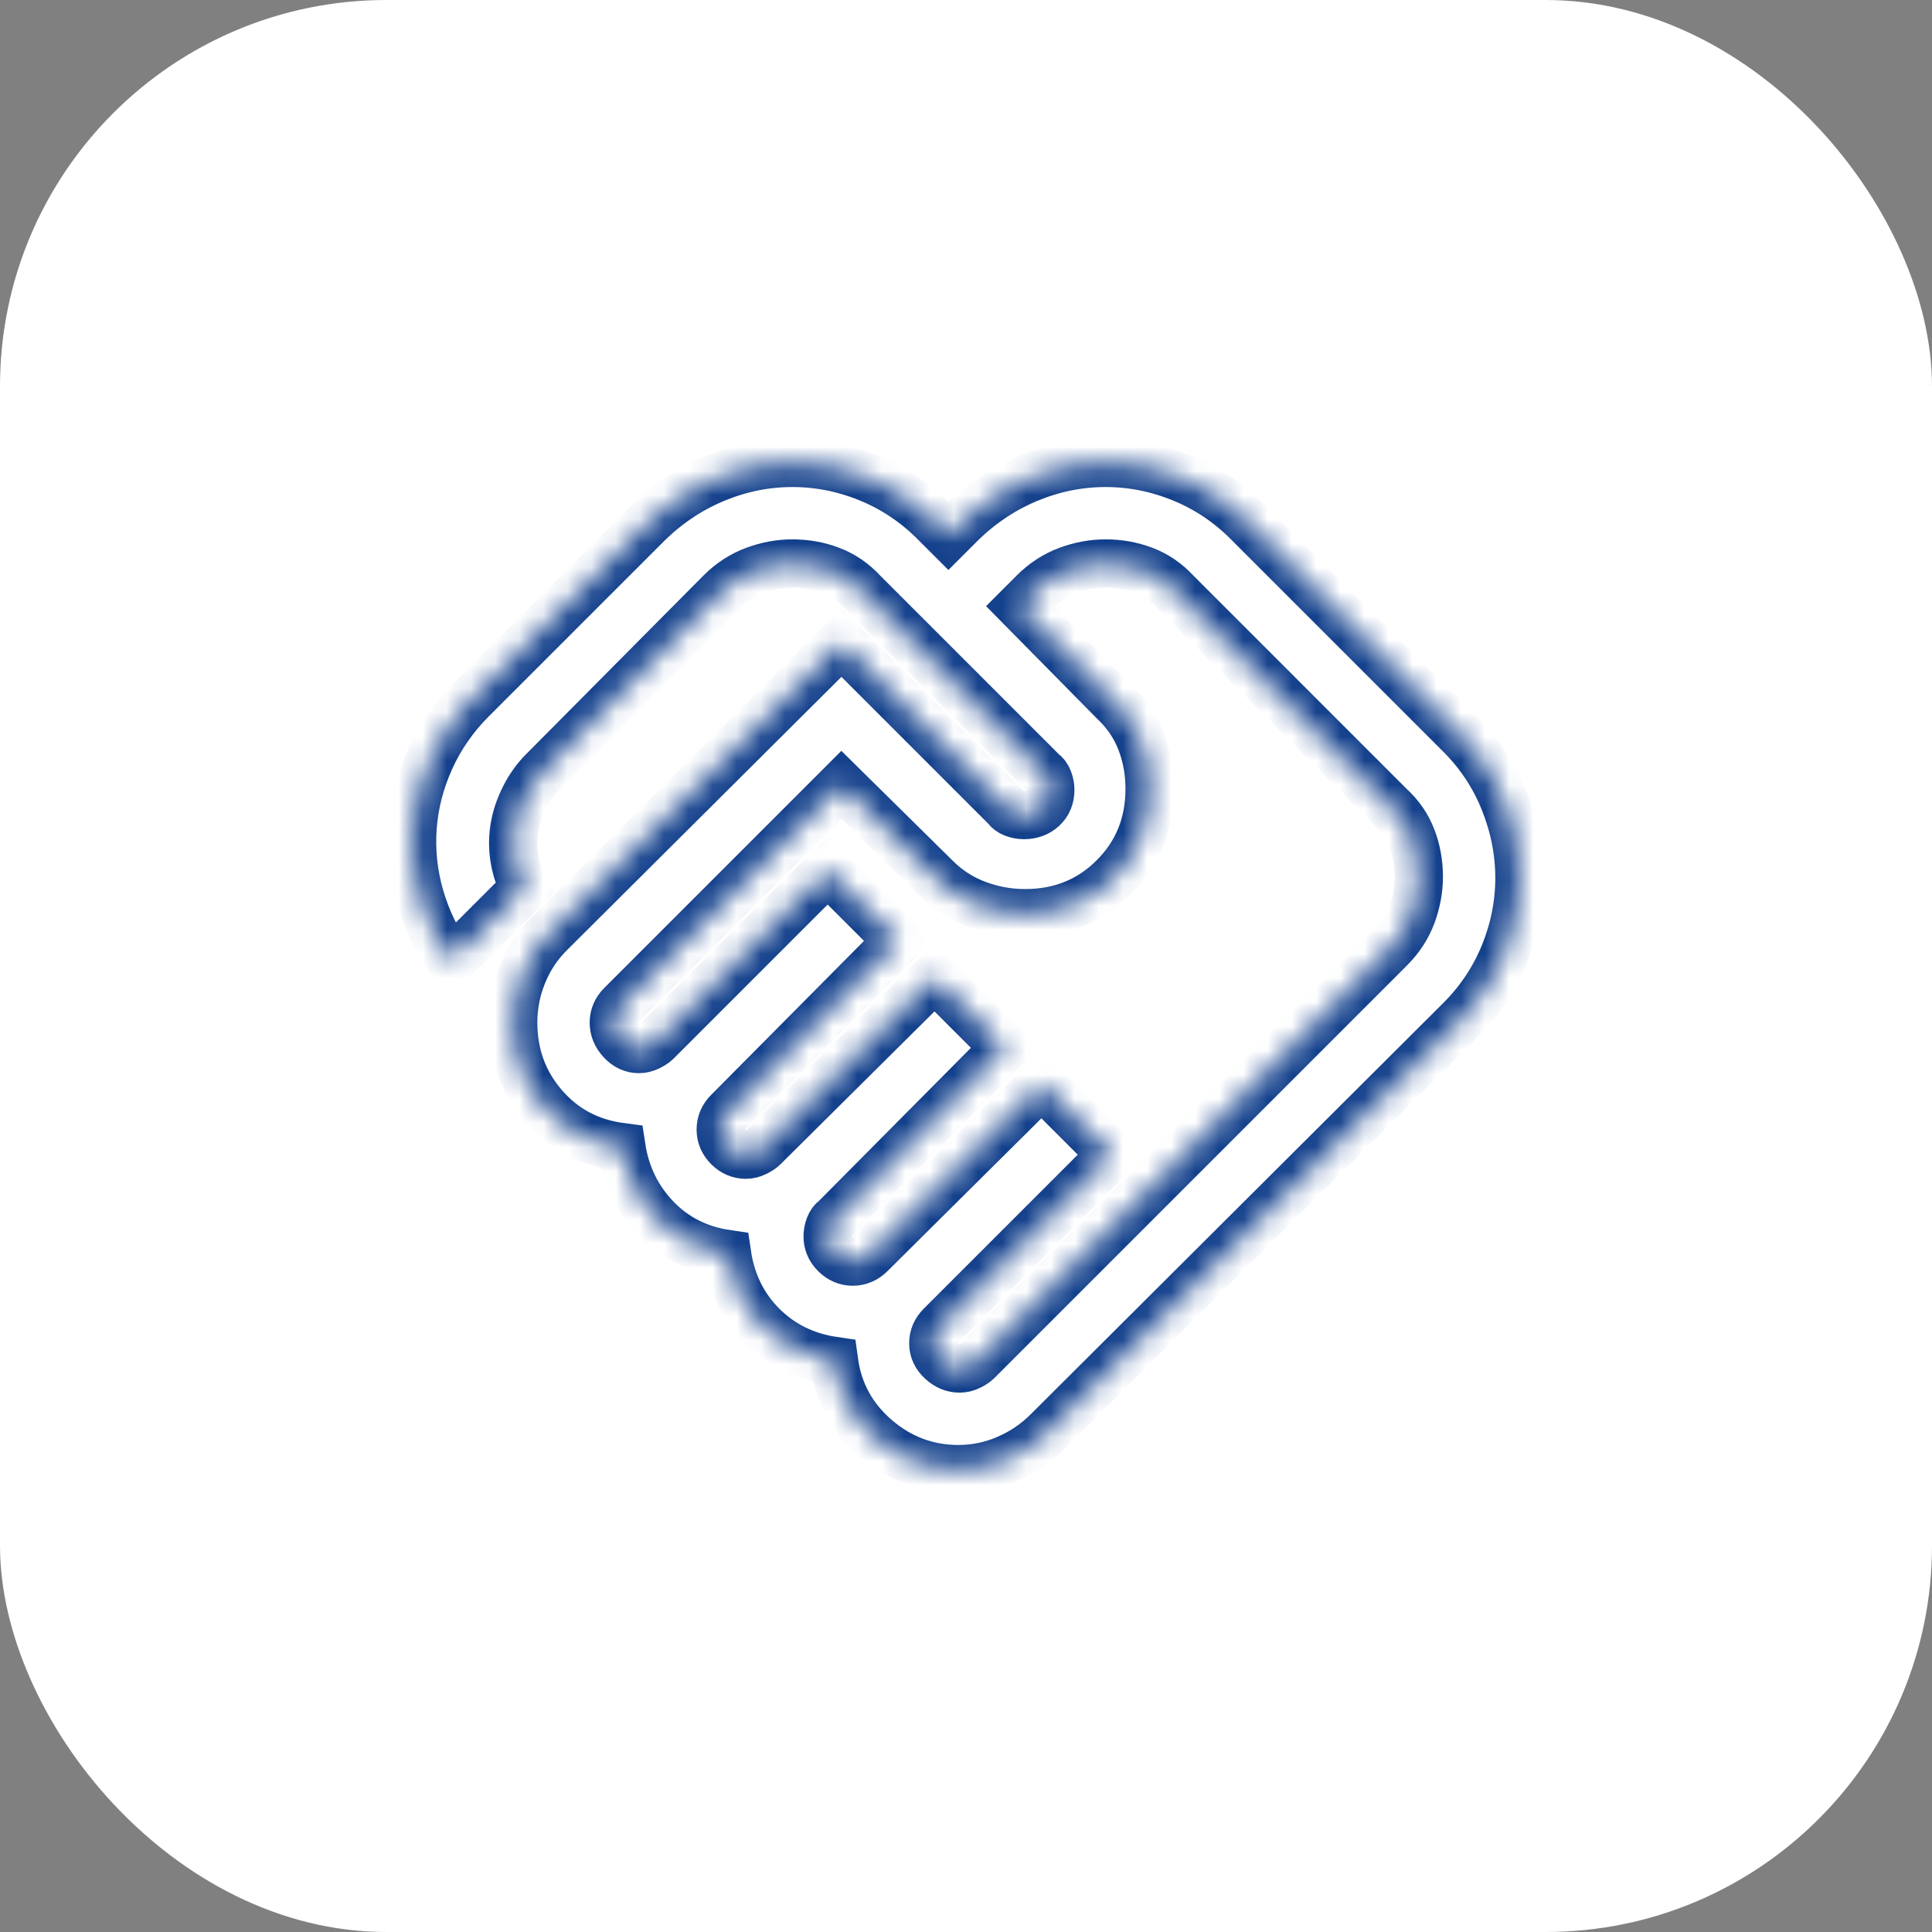
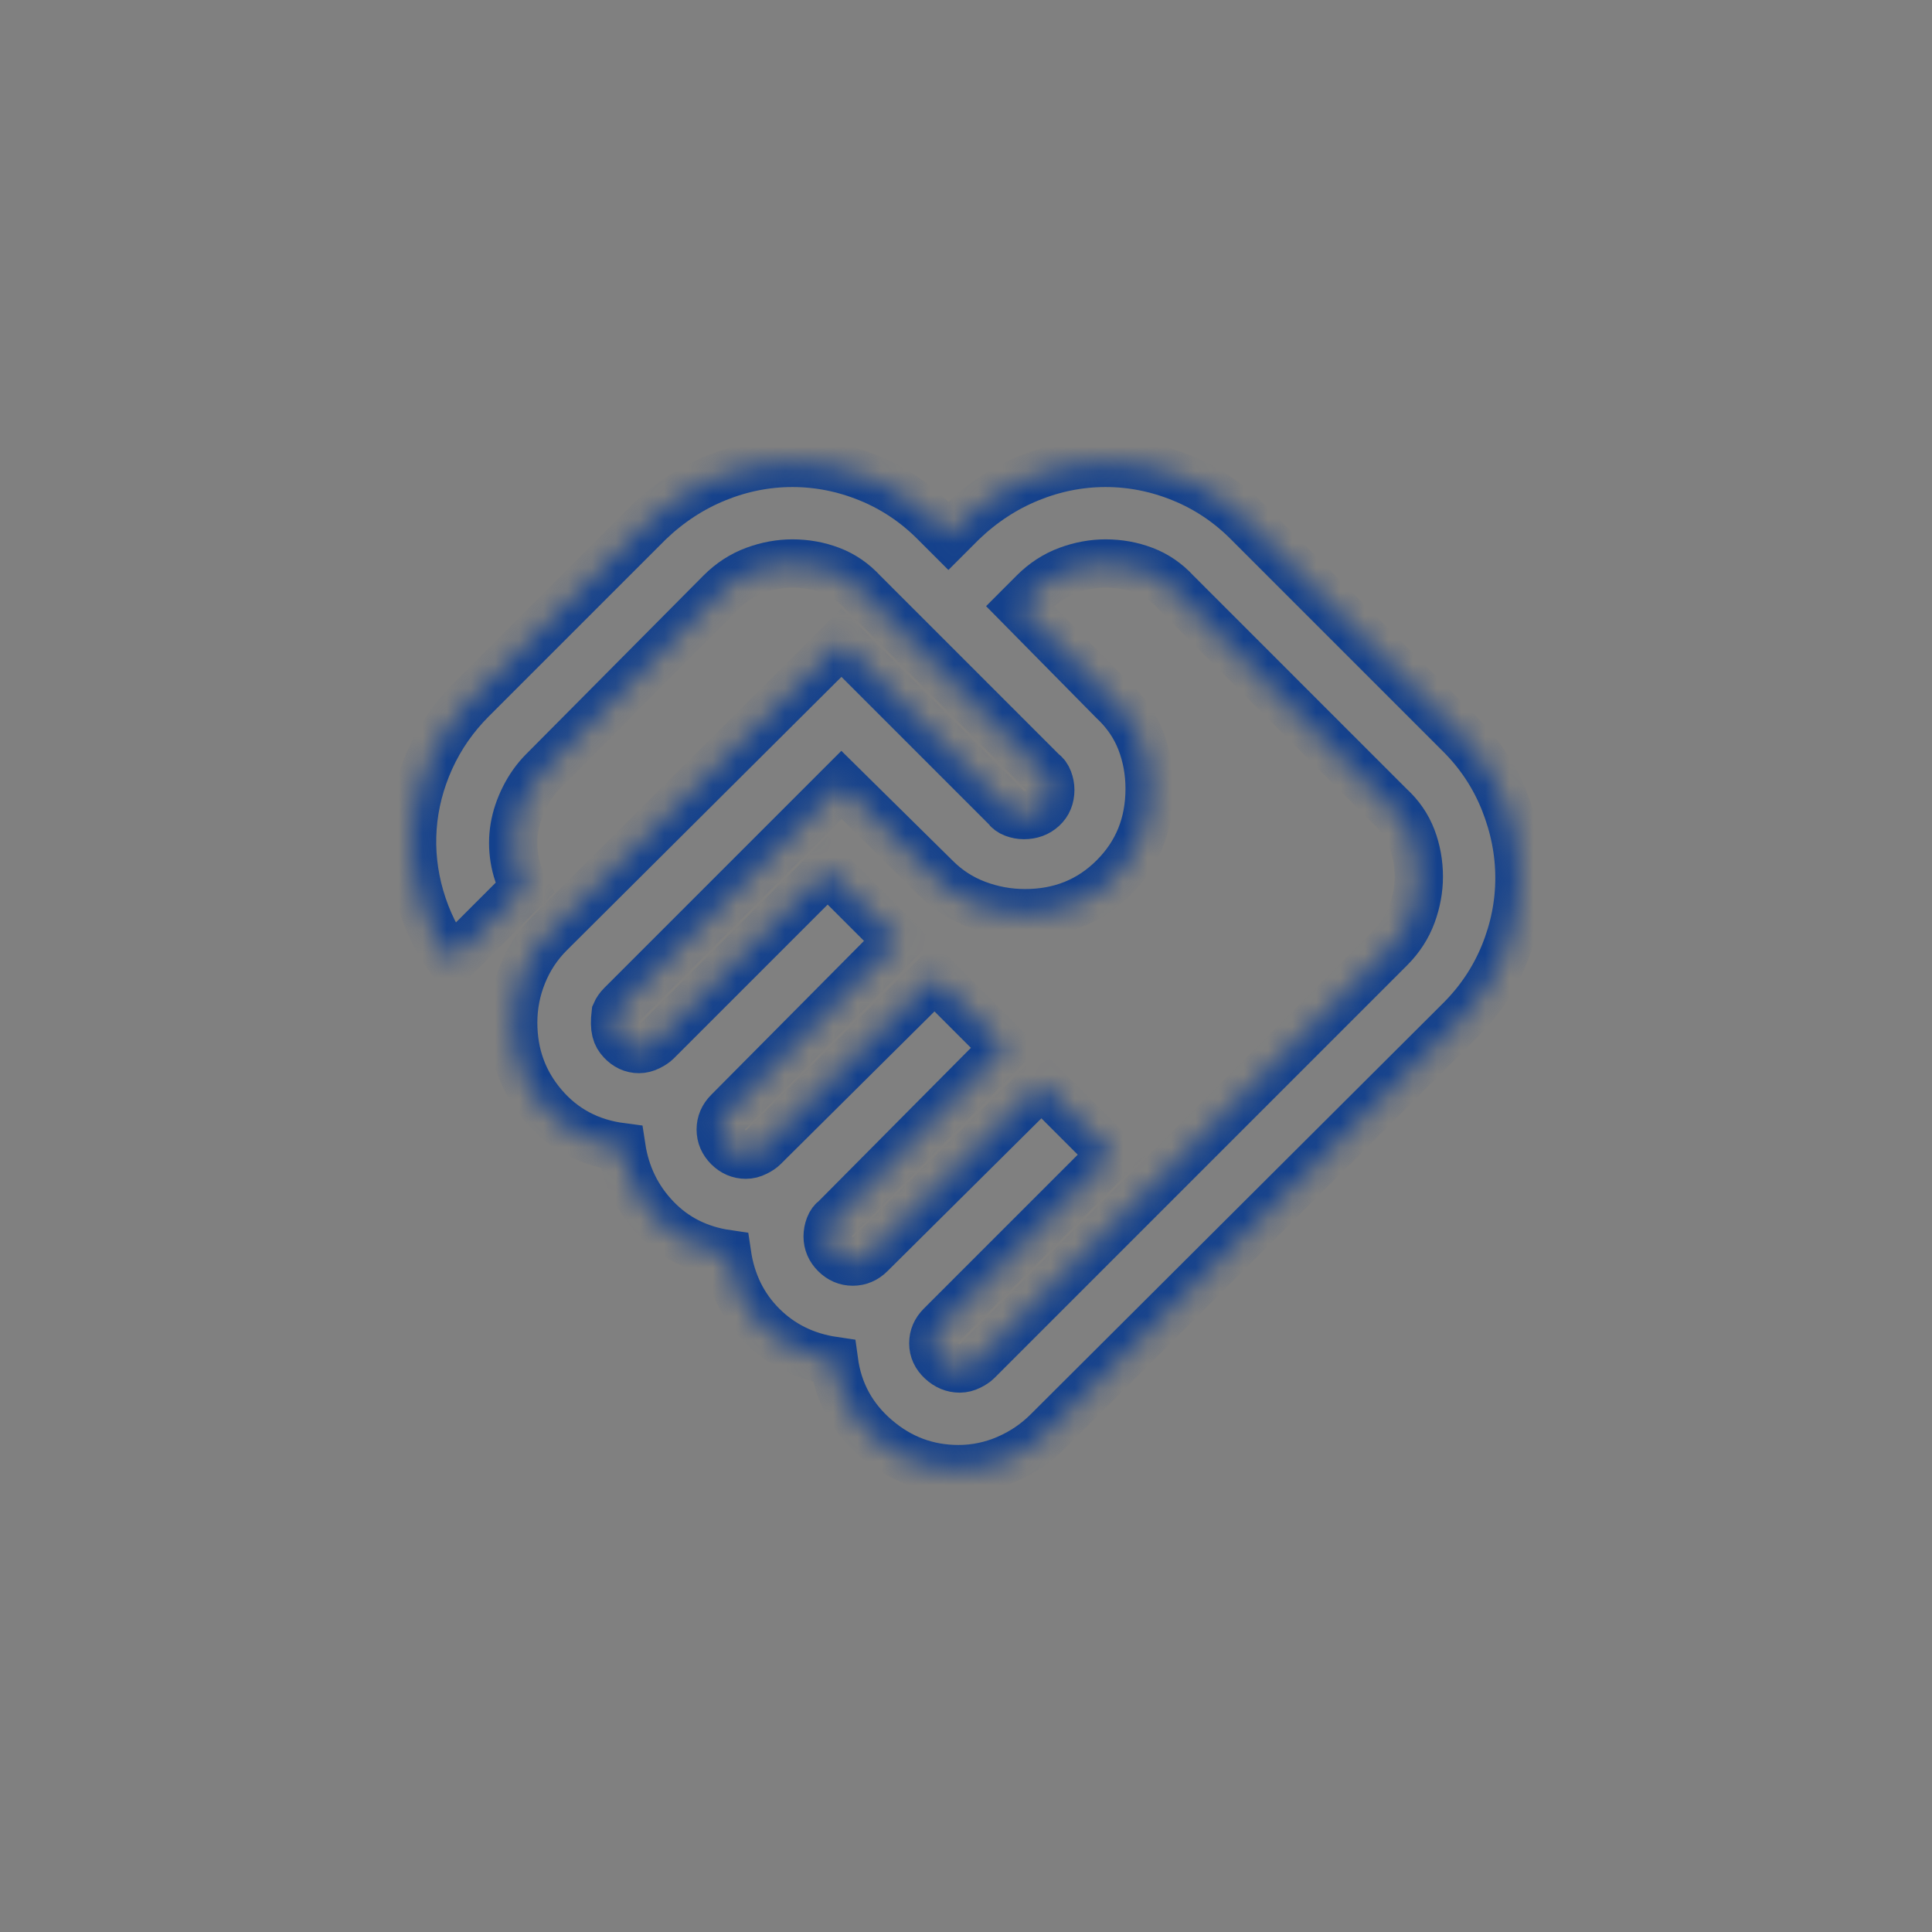
<svg xmlns="http://www.w3.org/2000/svg" width="80" height="80" viewBox="0 0 80 80" fill="none">
  <rect x="0" y="0" width="80" height="80" fill="#808080" stroke="none" />
-   <rect width="80" height="80" rx="16" fill="white" />
  <mask id="path-2-inside-1_5683_5273" fill="white">
    <path d="M39.74 56.667C39.879 56.667 40.017 56.632 40.156 56.563C40.295 56.493 40.399 56.424 40.469 56.354L57.552 39.271C57.969 38.854 58.273 38.386 58.464 37.865C58.654 37.344 58.75 36.823 58.75 36.302C58.75 35.747 58.654 35.217 58.464 34.714C58.273 34.21 57.969 33.767 57.552 33.386L48.698 24.531C48.316 24.115 47.873 23.811 47.37 23.62C46.866 23.429 46.337 23.333 45.781 23.333C45.26 23.333 44.74 23.429 44.219 23.62C43.698 23.811 43.229 24.115 42.812 24.531L42.24 25.104L46.094 29.011C46.615 29.497 46.996 30.052 47.24 30.677C47.483 31.302 47.604 31.962 47.604 32.656C47.604 34.115 47.109 35.339 46.12 36.328C45.13 37.318 43.906 37.813 42.448 37.813C41.754 37.813 41.085 37.691 40.443 37.448C39.8 37.205 39.236 36.84 38.75 36.354L34.844 32.5L25.729 41.615C25.625 41.719 25.547 41.832 25.495 41.953C25.443 42.075 25.417 42.205 25.417 42.344C25.417 42.622 25.521 42.873 25.729 43.099C25.938 43.325 26.181 43.438 26.458 43.438C26.597 43.438 26.736 43.403 26.875 43.333C27.014 43.264 27.118 43.194 27.188 43.125L34.271 36.042L37.188 38.958L30.156 46.042C30.052 46.146 29.974 46.259 29.922 46.38C29.87 46.502 29.844 46.632 29.844 46.771C29.844 47.049 29.948 47.292 30.156 47.5C30.365 47.708 30.608 47.813 30.885 47.813C31.024 47.813 31.163 47.778 31.302 47.708C31.441 47.639 31.545 47.569 31.615 47.5L38.698 40.469L41.615 43.386L34.583 50.469C34.479 50.538 34.401 50.642 34.349 50.781C34.297 50.92 34.271 51.059 34.271 51.198C34.271 51.476 34.375 51.719 34.583 51.927C34.792 52.136 35.035 52.24 35.312 52.24C35.451 52.24 35.582 52.214 35.703 52.161C35.825 52.109 35.938 52.031 36.042 51.927L43.125 44.896L46.042 47.813L38.958 54.896C38.854 55 38.776 55.113 38.724 55.234C38.672 55.356 38.646 55.486 38.646 55.625C38.646 55.903 38.759 56.146 38.984 56.354C39.21 56.563 39.462 56.667 39.74 56.667ZM39.688 60.833C38.403 60.833 37.266 60.408 36.276 59.557C35.286 58.707 34.705 57.639 34.531 56.354C33.351 56.181 32.361 55.694 31.562 54.896C30.764 54.097 30.278 53.108 30.104 51.927C28.924 51.754 27.943 51.259 27.162 50.443C26.38 49.627 25.903 48.646 25.729 47.5C24.41 47.327 23.333 46.754 22.5 45.781C21.667 44.809 21.25 43.663 21.25 42.344C21.25 41.649 21.38 40.981 21.641 40.339C21.901 39.696 22.274 39.132 22.76 38.646L34.844 26.615L41.667 33.438C41.736 33.542 41.84 33.62 41.979 33.672C42.118 33.724 42.257 33.75 42.396 33.75C42.708 33.75 42.969 33.655 43.177 33.464C43.385 33.273 43.49 33.021 43.49 32.708C43.49 32.569 43.464 32.431 43.411 32.292C43.359 32.153 43.281 32.049 43.177 31.979L35.729 24.531C35.347 24.115 34.904 23.811 34.401 23.62C33.898 23.429 33.368 23.333 32.812 23.333C32.292 23.333 31.771 23.429 31.25 23.62C30.729 23.811 30.26 24.115 29.844 24.531L22.5 31.927C22.188 32.24 21.927 32.604 21.719 33.021C21.51 33.438 21.372 33.854 21.302 34.271C21.233 34.688 21.233 35.113 21.302 35.547C21.372 35.981 21.51 36.389 21.719 36.771L18.698 39.792C18.108 38.993 17.674 38.116 17.396 37.161C17.118 36.207 17.014 35.243 17.083 34.271C17.153 33.299 17.396 32.352 17.812 31.432C18.229 30.512 18.802 29.688 19.531 28.958L26.875 21.615C27.708 20.816 28.637 20.208 29.662 19.792C30.686 19.375 31.736 19.167 32.812 19.167C33.889 19.167 34.939 19.375 35.964 19.792C36.988 20.208 37.899 20.816 38.698 21.615L39.271 22.188L39.844 21.615C40.677 20.816 41.606 20.208 42.63 19.792C43.654 19.375 44.705 19.167 45.781 19.167C46.858 19.167 47.908 19.375 48.932 19.792C49.957 20.208 50.868 20.816 51.667 21.615L60.469 30.417C61.267 31.215 61.875 32.136 62.292 33.177C62.708 34.219 62.917 35.278 62.917 36.354C62.917 37.431 62.708 38.481 62.292 39.505C61.875 40.53 61.267 41.441 60.469 42.24L43.385 59.271C42.899 59.757 42.335 60.139 41.693 60.417C41.05 60.694 40.382 60.833 39.688 60.833Z" />
  </mask>
-   <path d="M39.74 56.667C39.879 56.667 40.017 56.632 40.156 56.563C40.295 56.493 40.399 56.424 40.469 56.354L57.552 39.271C57.969 38.854 58.273 38.386 58.464 37.865C58.654 37.344 58.75 36.823 58.75 36.302C58.75 35.747 58.654 35.217 58.464 34.714C58.273 34.21 57.969 33.767 57.552 33.386L48.698 24.531C48.316 24.115 47.873 23.811 47.37 23.62C46.866 23.429 46.337 23.333 45.781 23.333C45.26 23.333 44.74 23.429 44.219 23.62C43.698 23.811 43.229 24.115 42.812 24.531L42.24 25.104L46.094 29.011C46.615 29.497 46.996 30.052 47.24 30.677C47.483 31.302 47.604 31.962 47.604 32.656C47.604 34.115 47.109 35.339 46.12 36.328C45.13 37.318 43.906 37.813 42.448 37.813C41.754 37.813 41.085 37.691 40.443 37.448C39.8 37.205 39.236 36.84 38.75 36.354L34.844 32.5L25.729 41.615C25.625 41.719 25.547 41.832 25.495 41.953C25.443 42.075 25.417 42.205 25.417 42.344C25.417 42.622 25.521 42.873 25.729 43.099C25.938 43.325 26.181 43.438 26.458 43.438C26.597 43.438 26.736 43.403 26.875 43.333C27.014 43.264 27.118 43.194 27.188 43.125L34.271 36.042L37.188 38.958L30.156 46.042C30.052 46.146 29.974 46.259 29.922 46.38C29.87 46.502 29.844 46.632 29.844 46.771C29.844 47.049 29.948 47.292 30.156 47.5C30.365 47.708 30.608 47.813 30.885 47.813C31.024 47.813 31.163 47.778 31.302 47.708C31.441 47.639 31.545 47.569 31.615 47.5L38.698 40.469L41.615 43.386L34.583 50.469C34.479 50.538 34.401 50.642 34.349 50.781C34.297 50.92 34.271 51.059 34.271 51.198C34.271 51.476 34.375 51.719 34.583 51.927C34.792 52.136 35.035 52.24 35.312 52.24C35.451 52.24 35.582 52.214 35.703 52.161C35.825 52.109 35.938 52.031 36.042 51.927L43.125 44.896L46.042 47.813L38.958 54.896C38.854 55 38.776 55.113 38.724 55.234C38.672 55.356 38.646 55.486 38.646 55.625C38.646 55.903 38.759 56.146 38.984 56.354C39.21 56.563 39.462 56.667 39.74 56.667ZM39.688 60.833C38.403 60.833 37.266 60.408 36.276 59.557C35.286 58.707 34.705 57.639 34.531 56.354C33.351 56.181 32.361 55.694 31.562 54.896C30.764 54.097 30.278 53.108 30.104 51.927C28.924 51.754 27.943 51.259 27.162 50.443C26.38 49.627 25.903 48.646 25.729 47.5C24.41 47.327 23.333 46.754 22.5 45.781C21.667 44.809 21.25 43.663 21.25 42.344C21.25 41.649 21.38 40.981 21.641 40.339C21.901 39.696 22.274 39.132 22.76 38.646L34.844 26.615L41.667 33.438C41.736 33.542 41.84 33.62 41.979 33.672C42.118 33.724 42.257 33.75 42.396 33.75C42.708 33.75 42.969 33.655 43.177 33.464C43.385 33.273 43.49 33.021 43.49 32.708C43.49 32.569 43.464 32.431 43.411 32.292C43.359 32.153 43.281 32.049 43.177 31.979L35.729 24.531C35.347 24.115 34.904 23.811 34.401 23.62C33.898 23.429 33.368 23.333 32.812 23.333C32.292 23.333 31.771 23.429 31.25 23.62C30.729 23.811 30.26 24.115 29.844 24.531L22.5 31.927C22.188 32.24 21.927 32.604 21.719 33.021C21.51 33.438 21.372 33.854 21.302 34.271C21.233 34.688 21.233 35.113 21.302 35.547C21.372 35.981 21.51 36.389 21.719 36.771L18.698 39.792C18.108 38.993 17.674 38.116 17.396 37.161C17.118 36.207 17.014 35.243 17.083 34.271C17.153 33.299 17.396 32.352 17.812 31.432C18.229 30.512 18.802 29.688 19.531 28.958L26.875 21.615C27.708 20.816 28.637 20.208 29.662 19.792C30.686 19.375 31.736 19.167 32.812 19.167C33.889 19.167 34.939 19.375 35.964 19.792C36.988 20.208 37.899 20.816 38.698 21.615L39.271 22.188L39.844 21.615C40.677 20.816 41.606 20.208 42.63 19.792C43.654 19.375 44.705 19.167 45.781 19.167C46.858 19.167 47.908 19.375 48.932 19.792C49.957 20.208 50.868 20.816 51.667 21.615L60.469 30.417C61.267 31.215 61.875 32.136 62.292 33.177C62.708 34.219 62.917 35.278 62.917 36.354C62.917 37.431 62.708 38.481 62.292 39.505C61.875 40.53 61.267 41.441 60.469 42.24L43.385 59.271C42.899 59.757 42.335 60.139 41.693 60.417C41.05 60.694 40.382 60.833 39.688 60.833Z" stroke="#14418C" stroke-width="2" mask="url(#path-2-inside-1_5683_5273)" />
+   <path d="M39.74 56.667C39.879 56.667 40.017 56.632 40.156 56.563C40.295 56.493 40.399 56.424 40.469 56.354L57.552 39.271C57.969 38.854 58.273 38.386 58.464 37.865C58.654 37.344 58.75 36.823 58.75 36.302C58.75 35.747 58.654 35.217 58.464 34.714C58.273 34.21 57.969 33.767 57.552 33.386L48.698 24.531C48.316 24.115 47.873 23.811 47.37 23.62C46.866 23.429 46.337 23.333 45.781 23.333C45.26 23.333 44.74 23.429 44.219 23.62C43.698 23.811 43.229 24.115 42.812 24.531L42.24 25.104L46.094 29.011C46.615 29.497 46.996 30.052 47.24 30.677C47.483 31.302 47.604 31.962 47.604 32.656C47.604 34.115 47.109 35.339 46.12 36.328C45.13 37.318 43.906 37.813 42.448 37.813C41.754 37.813 41.085 37.691 40.443 37.448C39.8 37.205 39.236 36.84 38.75 36.354L34.844 32.5L25.729 41.615C25.625 41.719 25.547 41.832 25.495 41.953C25.417 42.622 25.521 42.873 25.729 43.099C25.938 43.325 26.181 43.438 26.458 43.438C26.597 43.438 26.736 43.403 26.875 43.333C27.014 43.264 27.118 43.194 27.188 43.125L34.271 36.042L37.188 38.958L30.156 46.042C30.052 46.146 29.974 46.259 29.922 46.38C29.87 46.502 29.844 46.632 29.844 46.771C29.844 47.049 29.948 47.292 30.156 47.5C30.365 47.708 30.608 47.813 30.885 47.813C31.024 47.813 31.163 47.778 31.302 47.708C31.441 47.639 31.545 47.569 31.615 47.5L38.698 40.469L41.615 43.386L34.583 50.469C34.479 50.538 34.401 50.642 34.349 50.781C34.297 50.92 34.271 51.059 34.271 51.198C34.271 51.476 34.375 51.719 34.583 51.927C34.792 52.136 35.035 52.24 35.312 52.24C35.451 52.24 35.582 52.214 35.703 52.161C35.825 52.109 35.938 52.031 36.042 51.927L43.125 44.896L46.042 47.813L38.958 54.896C38.854 55 38.776 55.113 38.724 55.234C38.672 55.356 38.646 55.486 38.646 55.625C38.646 55.903 38.759 56.146 38.984 56.354C39.21 56.563 39.462 56.667 39.74 56.667ZM39.688 60.833C38.403 60.833 37.266 60.408 36.276 59.557C35.286 58.707 34.705 57.639 34.531 56.354C33.351 56.181 32.361 55.694 31.562 54.896C30.764 54.097 30.278 53.108 30.104 51.927C28.924 51.754 27.943 51.259 27.162 50.443C26.38 49.627 25.903 48.646 25.729 47.5C24.41 47.327 23.333 46.754 22.5 45.781C21.667 44.809 21.25 43.663 21.25 42.344C21.25 41.649 21.38 40.981 21.641 40.339C21.901 39.696 22.274 39.132 22.76 38.646L34.844 26.615L41.667 33.438C41.736 33.542 41.84 33.62 41.979 33.672C42.118 33.724 42.257 33.75 42.396 33.75C42.708 33.75 42.969 33.655 43.177 33.464C43.385 33.273 43.49 33.021 43.49 32.708C43.49 32.569 43.464 32.431 43.411 32.292C43.359 32.153 43.281 32.049 43.177 31.979L35.729 24.531C35.347 24.115 34.904 23.811 34.401 23.62C33.898 23.429 33.368 23.333 32.812 23.333C32.292 23.333 31.771 23.429 31.25 23.62C30.729 23.811 30.26 24.115 29.844 24.531L22.5 31.927C22.188 32.24 21.927 32.604 21.719 33.021C21.51 33.438 21.372 33.854 21.302 34.271C21.233 34.688 21.233 35.113 21.302 35.547C21.372 35.981 21.51 36.389 21.719 36.771L18.698 39.792C18.108 38.993 17.674 38.116 17.396 37.161C17.118 36.207 17.014 35.243 17.083 34.271C17.153 33.299 17.396 32.352 17.812 31.432C18.229 30.512 18.802 29.688 19.531 28.958L26.875 21.615C27.708 20.816 28.637 20.208 29.662 19.792C30.686 19.375 31.736 19.167 32.812 19.167C33.889 19.167 34.939 19.375 35.964 19.792C36.988 20.208 37.899 20.816 38.698 21.615L39.271 22.188L39.844 21.615C40.677 20.816 41.606 20.208 42.63 19.792C43.654 19.375 44.705 19.167 45.781 19.167C46.858 19.167 47.908 19.375 48.932 19.792C49.957 20.208 50.868 20.816 51.667 21.615L60.469 30.417C61.267 31.215 61.875 32.136 62.292 33.177C62.708 34.219 62.917 35.278 62.917 36.354C62.917 37.431 62.708 38.481 62.292 39.505C61.875 40.53 61.267 41.441 60.469 42.24L43.385 59.271C42.899 59.757 42.335 60.139 41.693 60.417C41.05 60.694 40.382 60.833 39.688 60.833Z" stroke="#14418C" stroke-width="2" mask="url(#path-2-inside-1_5683_5273)" />
</svg>